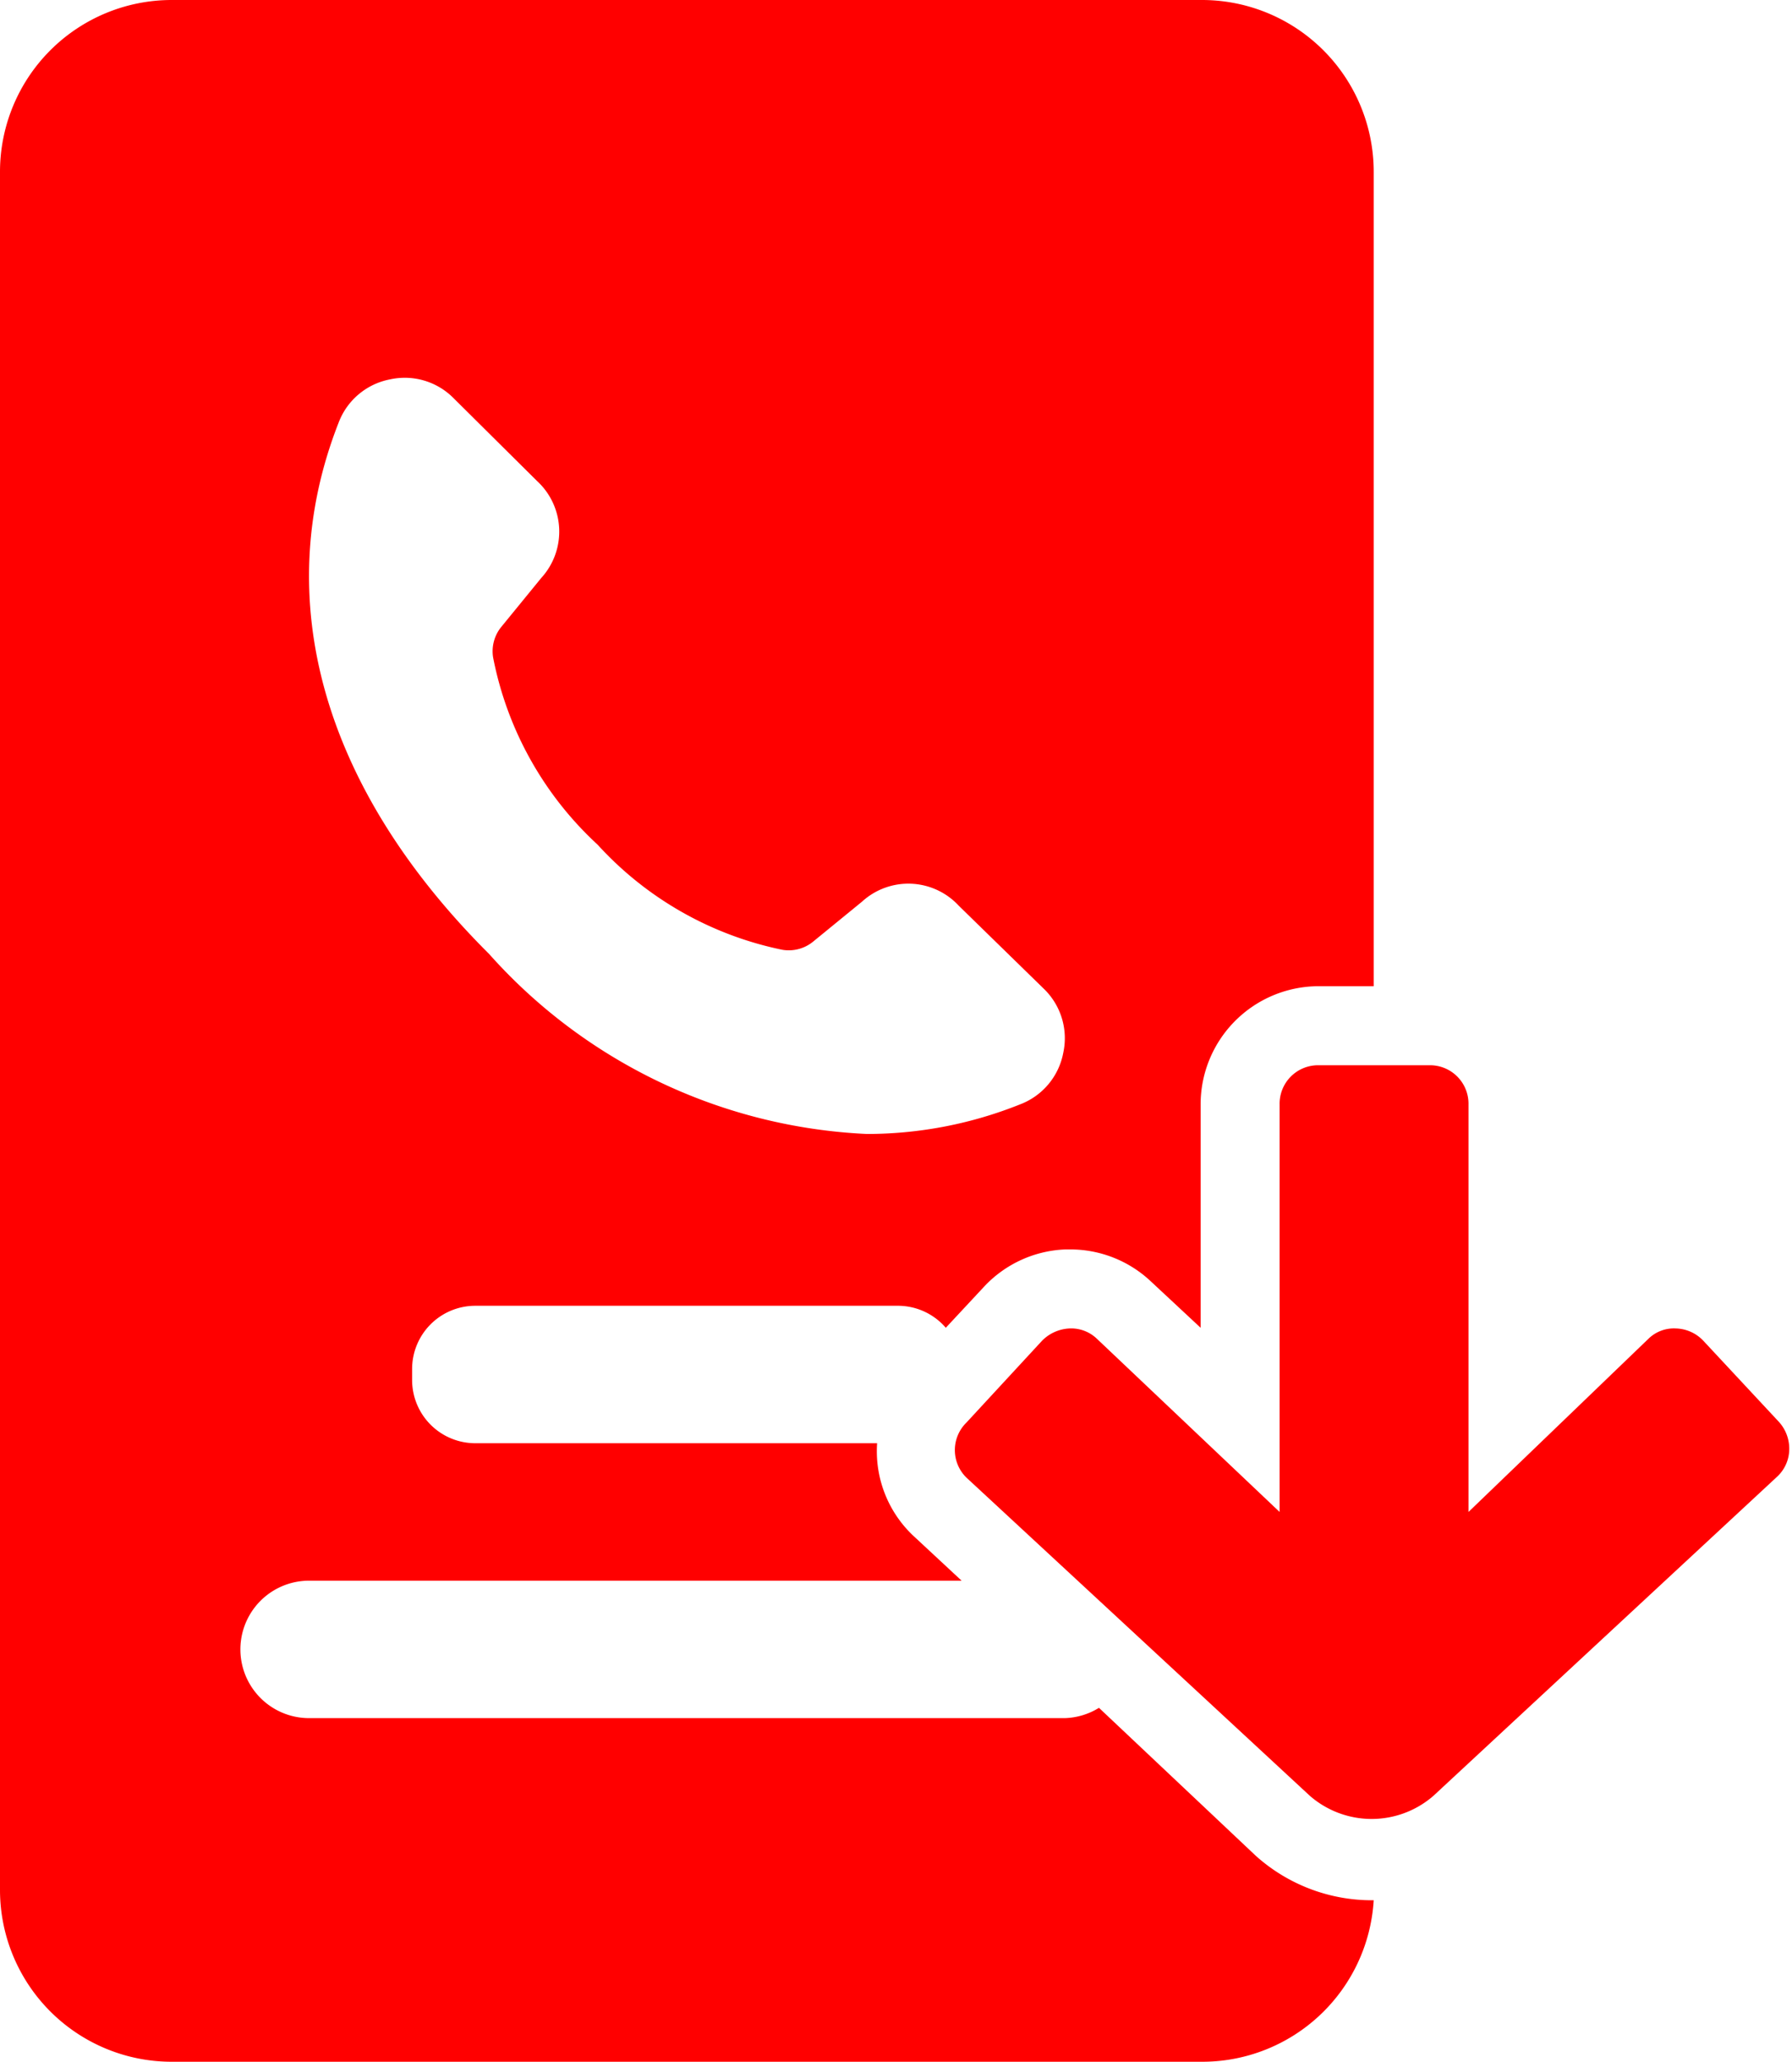
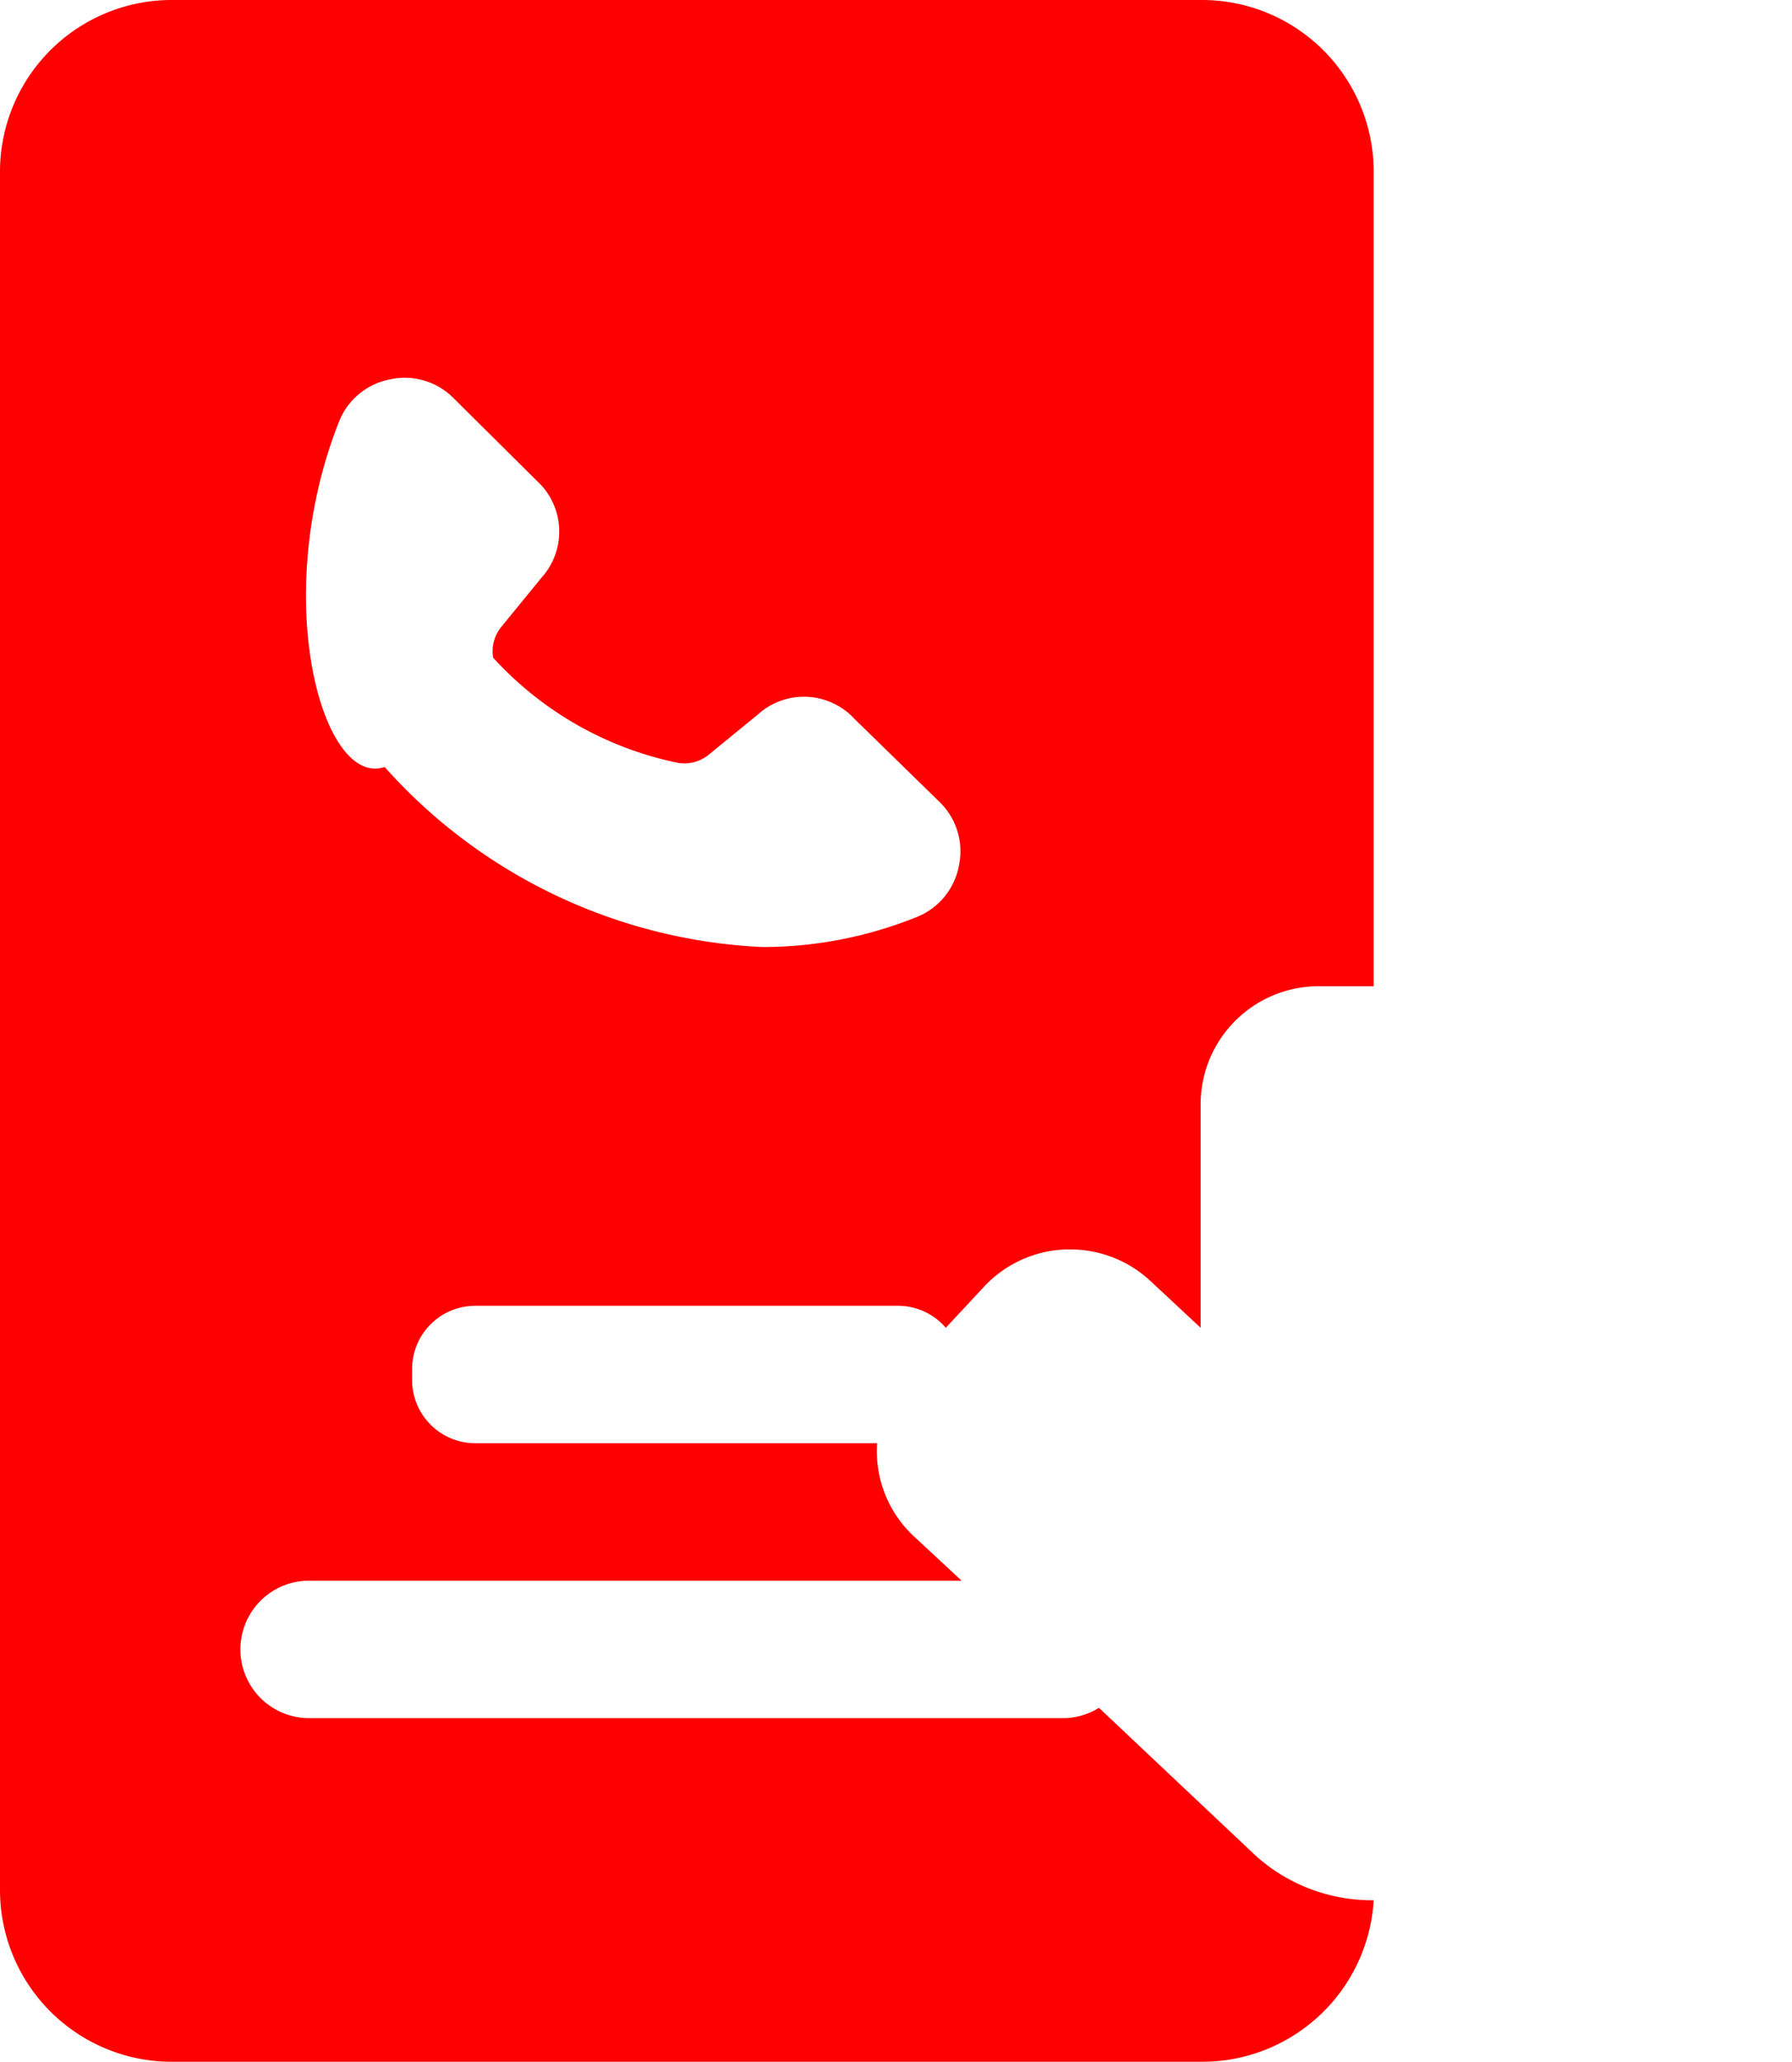
<svg xmlns="http://www.w3.org/2000/svg" viewBox="0 0 26.09 30">
  <defs>
    <style>.cls-1{fill:red;}</style>
  </defs>
  <g id="Layer_2" data-name="Layer 2">
    <g id="Layer_1-2" data-name="Layer 1">
-       <path class="cls-1" d="M16,24.85a1,1,0,0,1-.5.15H4.5a1,1,0,0,1,0-2H14l-.71-.66A1.69,1.69,0,0,1,12.77,21H6.92A.92.92,0,0,1,6,20.08v-.16A.92.92,0,0,1,6.92,19h6.16a.92.92,0,0,1,.69.32l.55-.59a1.71,1.71,0,0,1,1.19-.55h.07a1.71,1.71,0,0,1,1.17.46l.73.68V16.07a1.72,1.72,0,0,1,1.71-1.72H20V2.5A2.5,2.5,0,0,0,17.5,0H2.5A2.5,2.5,0,0,0,0,2.5v25A2.5,2.5,0,0,0,2.5,30h15A2.5,2.5,0,0,0,20,27.65,2.53,2.53,0,0,1,18.28,27ZM4.93,6.15a1,1,0,0,1,.75-.63,1,1,0,0,1,.93.28L7.82,7a1,1,0,0,1,.06,1.41l-.58.71a.56.56,0,0,0-.12.45A5,5,0,0,0,8.7,12.29a5,5,0,0,0,2.69,1.53.56.56,0,0,0,.45-.12l.71-.58a1,1,0,0,1,1.41.06l1.24,1.21a1,1,0,0,1,.28.93,1,1,0,0,1-.63.75,6,6,0,0,1-2.23.43,7.85,7.85,0,0,1-5.5-2.62C4.7,11.47,3.92,8.72,4.93,6.15Z" />
-       <path class="cls-1" d="M19.07,26.13l-5-4.63a.56.56,0,0,1,0-.8l1.1-1.19a.6.6,0,0,1,.4-.18.54.54,0,0,1,.4.15L18.63,22V16.07a.56.56,0,0,1,.56-.57h1.63a.56.56,0,0,1,.56.57V22L24,19.48a.53.53,0,0,1,.4-.15.57.57,0,0,1,.4.18l1.1,1.18a.58.58,0,0,1,.15.39.55.55,0,0,1-.18.41l-5,4.64A1.37,1.37,0,0,1,19.07,26.13Z" />
+       <path class="cls-1" d="M16,24.85a1,1,0,0,1-.5.15H4.5a1,1,0,0,1,0-2H14l-.71-.66A1.69,1.69,0,0,1,12.77,21H6.92A.92.92,0,0,1,6,20.08v-.16A.92.92,0,0,1,6.92,19h6.16a.92.92,0,0,1,.69.32l.55-.59a1.71,1.71,0,0,1,1.19-.55h.07a1.71,1.71,0,0,1,1.17.46l.73.68V16.07a1.72,1.72,0,0,1,1.71-1.72H20V2.5A2.5,2.5,0,0,0,17.5,0H2.5A2.5,2.5,0,0,0,0,2.5v25A2.5,2.5,0,0,0,2.5,30h15A2.5,2.5,0,0,0,20,27.65,2.53,2.53,0,0,1,18.28,27ZM4.93,6.15a1,1,0,0,1,.75-.63,1,1,0,0,1,.93.28L7.82,7a1,1,0,0,1,.06,1.41l-.58.71a.56.56,0,0,0-.12.45a5,5,0,0,0,2.69,1.53.56.56,0,0,0,.45-.12l.71-.58a1,1,0,0,1,1.41.06l1.24,1.21a1,1,0,0,1,.28.93,1,1,0,0,1-.63.75,6,6,0,0,1-2.23.43,7.85,7.85,0,0,1-5.5-2.62C4.7,11.47,3.92,8.72,4.93,6.15Z" />
    </g>
  </g>
</svg>